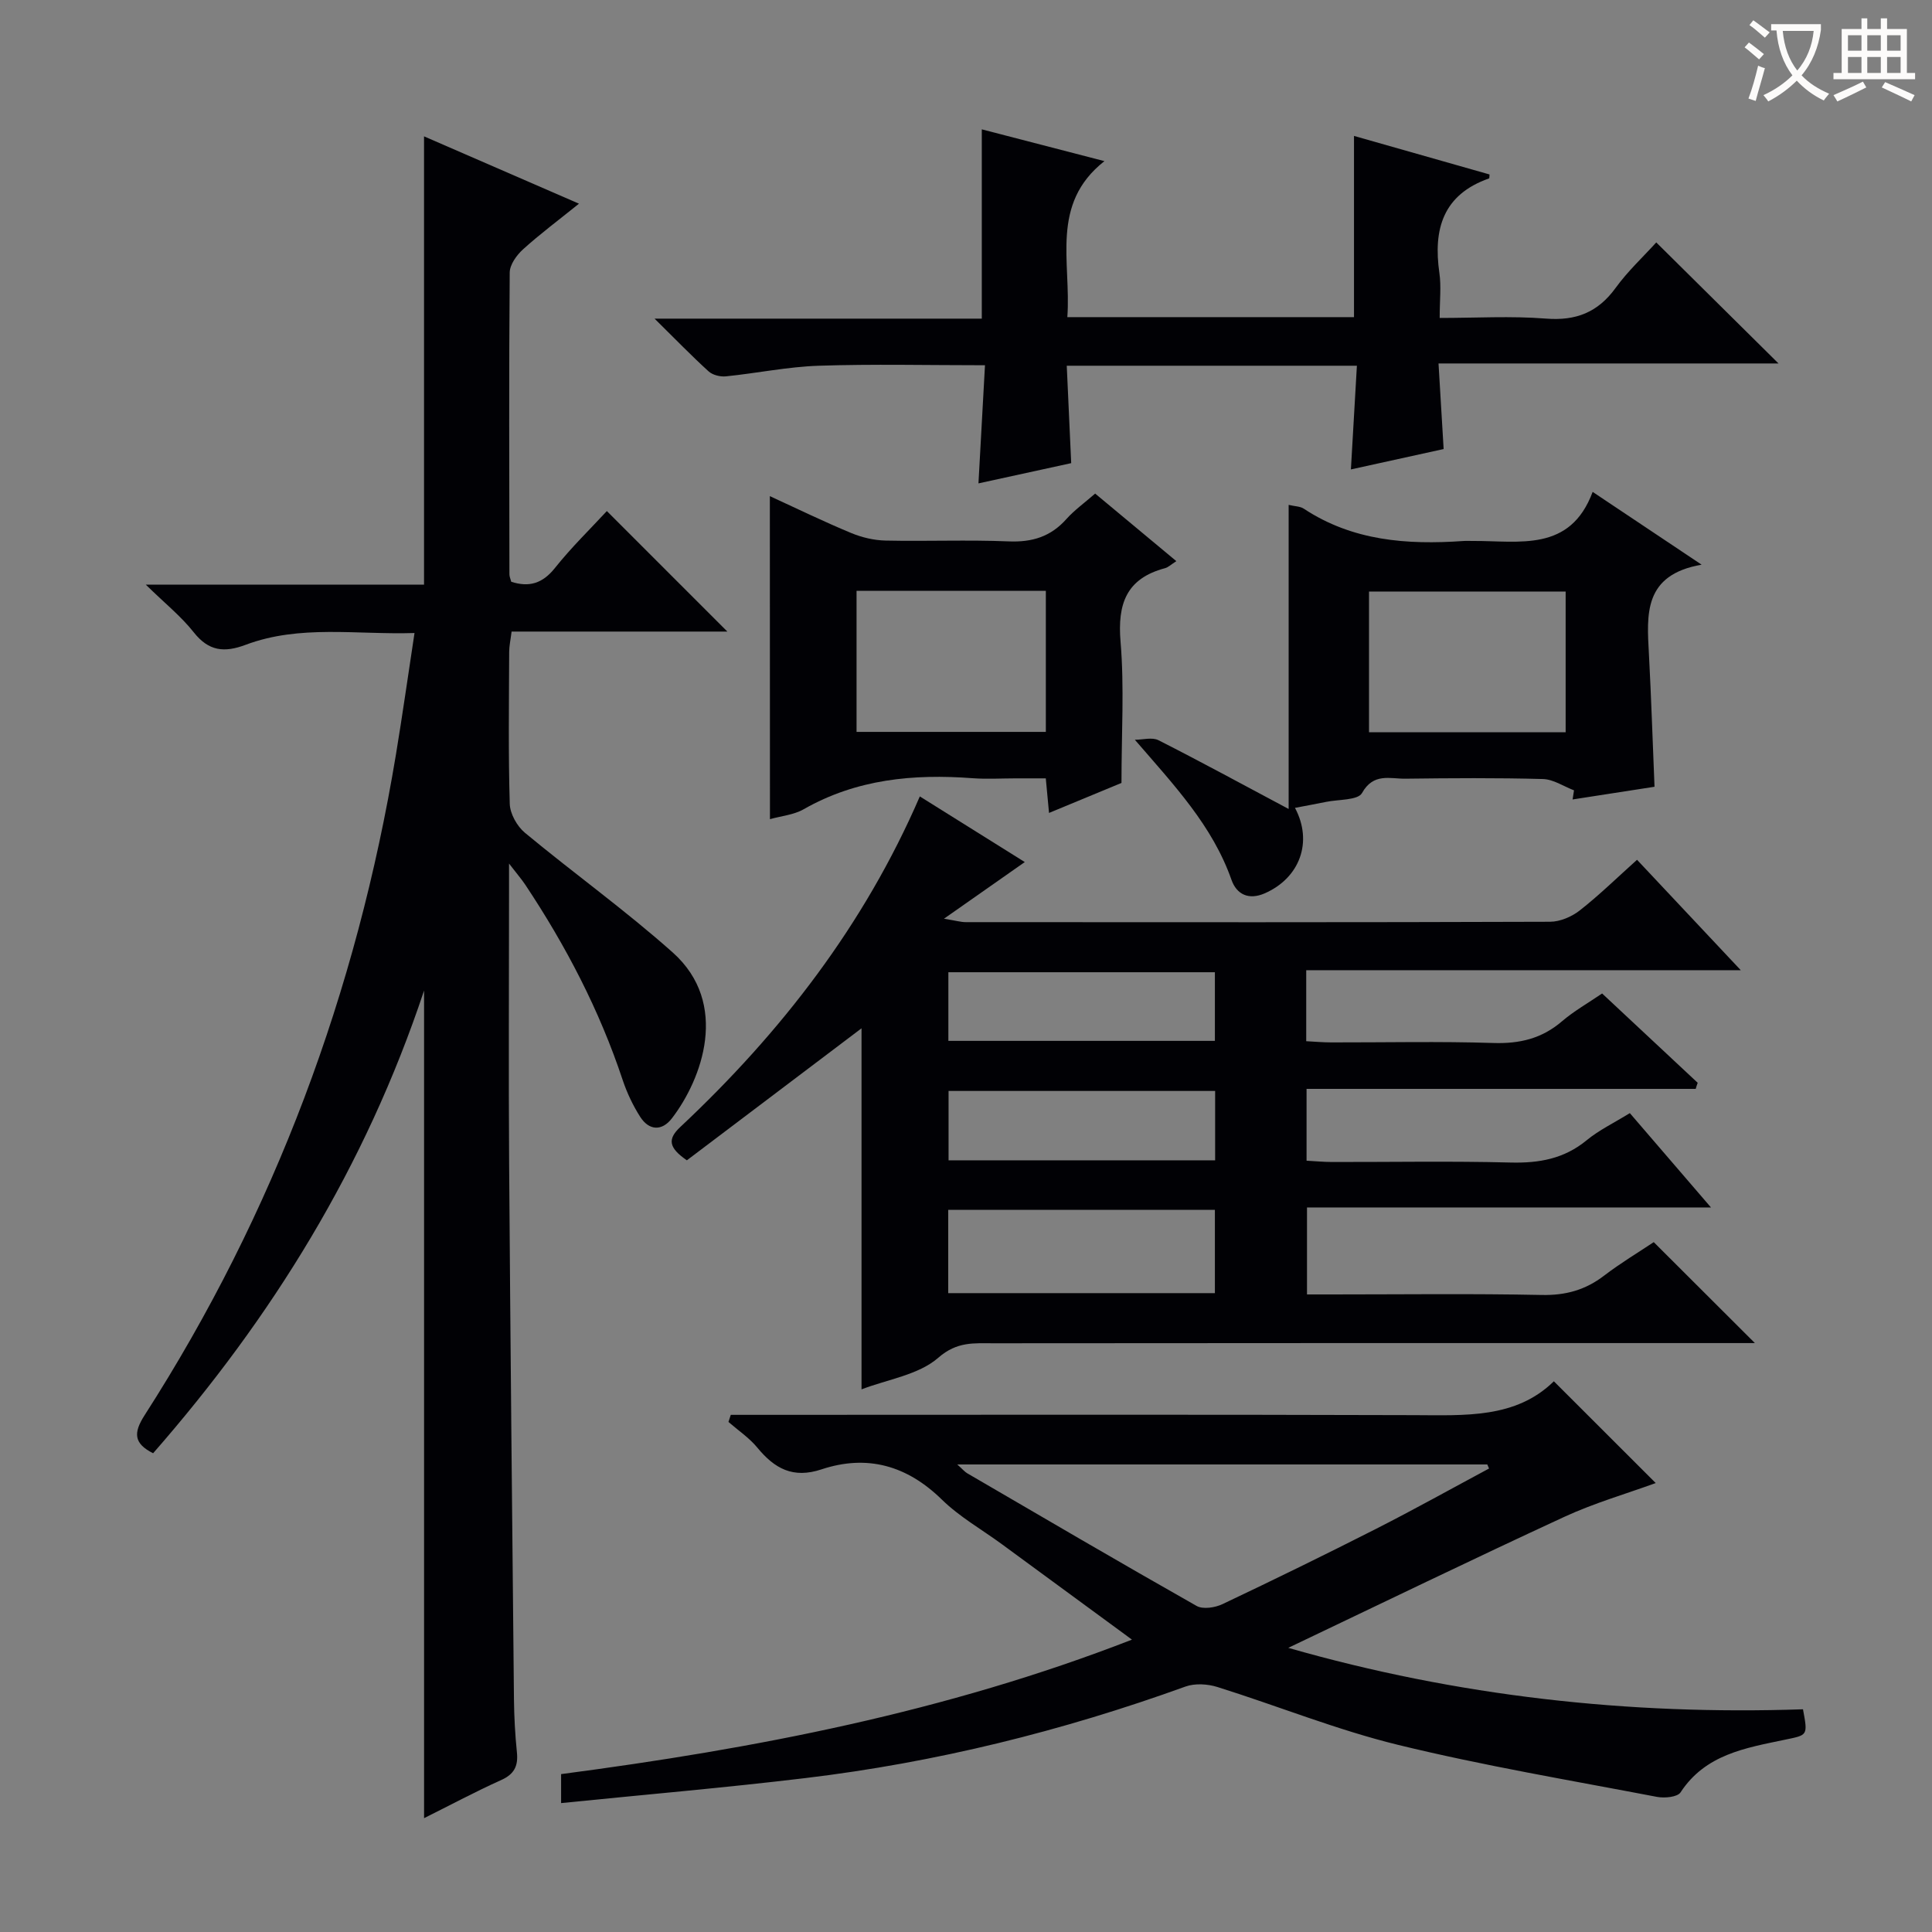
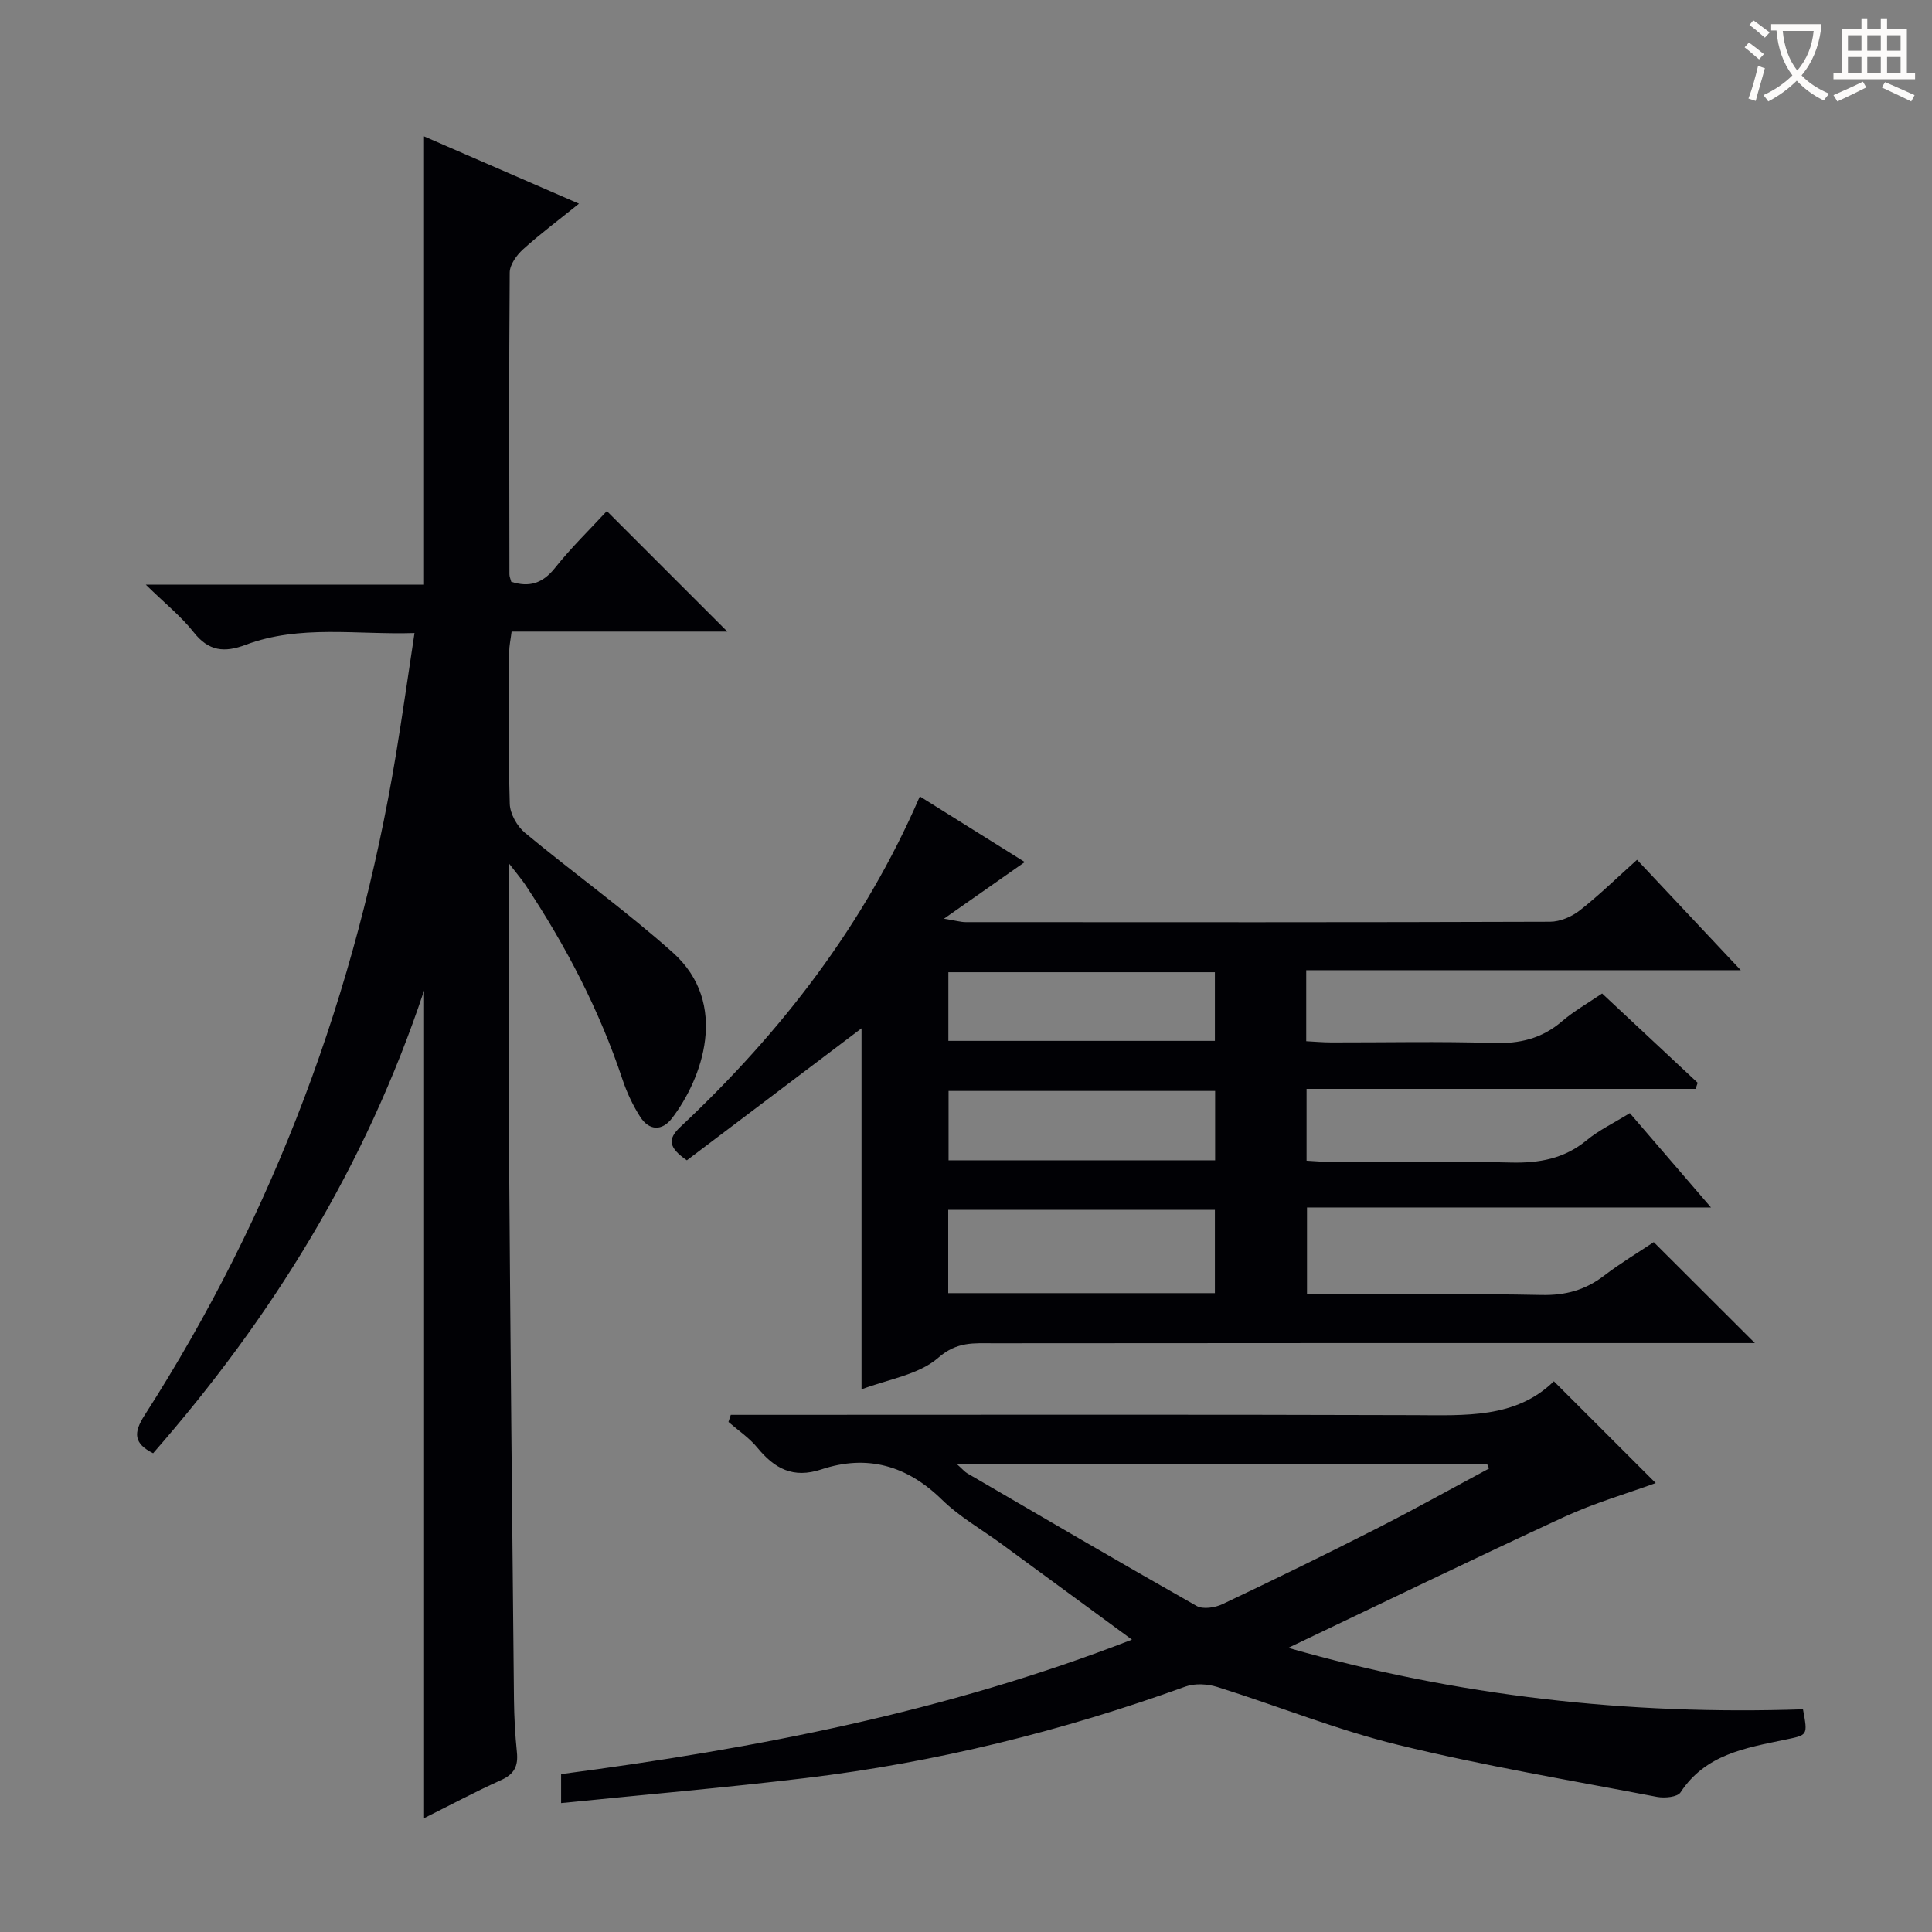
<svg xmlns="http://www.w3.org/2000/svg" enable-background="new 0 0 400 400" viewBox="0 0 400 400">
  <rect x="0" y="0" width="400" height="400" fill="#808080" stroke="none" />
  <g fill="#010105">
    <path d="m87.8 376.43c0-57 0-113.6 0-171.35-12.16 36.55-31.54 67.73-56.1 95.8-3.98-2.01-4.14-4.17-1.77-7.86 26.92-41.93 43.91-87.68 52.04-136.77 1.35-8.17 2.51-16.38 3.85-25.19-12.03.38-23.72-1.78-34.96 2.44-4.42 1.66-7.65 1.34-10.75-2.59-2.61-3.31-5.99-6.01-9.92-9.86h57.6c0-31.11 0-61.81 0-92.82 10.19 4.43 20.78 9.03 32.08 13.94-4.26 3.44-8.08 6.28-11.59 9.46-1.32 1.2-2.74 3.17-2.75 4.81-.17 20.82-.09 41.65-.06 62.47 0 .48.23.96.38 1.54 3.7 1.19 6.48.36 9.04-2.85 3.39-4.26 7.32-8.08 10.75-11.79 8.44 8.44 16.63 16.64 24.95 24.95-14.61 0-29.47 0-44.67 0-.21 1.69-.49 2.94-.5 4.19-.04 10.5-.19 21 .12 31.48.06 2.05 1.51 4.63 3.13 5.98 10.1 8.38 20.81 16.06 30.6 24.78 11.88 10.59 6.05 26.27-.16 34.35-2.06 2.68-4.73 2.56-6.57-.32-1.5-2.35-2.73-4.96-3.62-7.61-4.8-14.45-11.76-27.8-20.17-40.44-.72-1.08-1.57-2.06-3.36-4.38v6.2c0 18.66-.11 37.32.02 55.98.26 36.96.63 73.93 1 110.89.04 3.65.24 7.3.61 10.93.29 2.84-.53 4.54-3.3 5.77-5.4 2.43-10.65 5.25-15.92 7.87z" />
    <path d="m351.08 225.44c-26.75 0-53.5 0-80.57 0v14.87c1.71.09 3.47.26 5.23.27 12.33.02 24.67-.21 37 .11 5.91.15 11.1-.77 15.77-4.62 2.54-2.09 5.59-3.55 8.93-5.61 5.39 6.27 10.73 12.47 16.8 19.53-28.47 0-55.85 0-83.64 0v18.01h5.11c14.5 0 29-.19 43.5.11 4.94.1 9.03-1.03 12.9-4 3.41-2.61 7.12-4.83 10.28-6.94 7 6.98 13.8 13.77 20.94 20.9-1.38 0-3.05 0-4.72 0-51 0-102-.02-152.99.04-3.92.01-7.46-.41-11.34 2.98-4.08 3.57-10.48 4.48-15.91 6.56 0-25.53 0-50.54 0-74.75-11.86 8.96-24.11 18.22-36.16 27.33-3.82-2.63-4.02-4.41-1.35-6.91 20.85-19.56 38.07-41.8 49.58-68.43 7.34 4.59 14.49 9.06 21.73 13.59-5.36 3.76-10.45 7.33-16.73 11.73 2.52.41 3.51.71 4.51.71 40.33.02 80.66.06 120.99-.08 2.07-.01 4.48-1.05 6.14-2.35 4.02-3.15 7.69-6.75 11.85-10.48 7.08 7.54 13.9 14.79 21.48 22.86-30.48 0-60.1 0-89.97 0v14.7c1.72.09 3.47.25 5.22.25 11.17.02 22.34-.24 33.5.12 5.46.18 10.06-.91 14.23-4.49 2.49-2.13 5.39-3.77 8.31-5.76 6.73 6.29 13.26 12.39 19.79 18.49-.16.42-.29.84-.41 1.26zm-99.55 25.04c-18.52 0-36.74 0-55.21 0v17.25h55.21c0-5.83 0-11.4 0-17.25zm.05-24.61c-18.59 0-36.92 0-55.19 0v14.36h55.19c0-4.96 0-9.55 0-14.36zm-55.23-10.37h55.18c0-4.9 0-9.46 0-14.21-18.53 0-36.77 0-55.18 0z" />
    <path d="m116.17 373.31c0-2.88 0-4.34 0-6 40.09-5.27 79.59-12.83 118.19-27.84-9.31-6.83-18.11-13.3-26.93-19.76-4.16-3.05-8.76-5.65-12.41-9.22-7.24-7.09-15.49-9.41-24.95-6.27-5.91 1.96-9.71-.18-13.28-4.51-1.67-2.03-3.96-3.56-5.97-5.31l.48-1.47h5c45.48 0 90.97-.09 136.45.06 10.55.03 21.06.74 28.96-7.01 7.34 7.33 14.24 14.23 21.09 21.07-6.06 2.21-12.72 4.13-18.93 7-18.99 8.77-37.82 17.91-57.15 27.12 34.94 10.01 70.49 13.95 106.57 12.72 1.03 5.53.98 5.31-3.79 6.31-8.1 1.7-16.42 3.02-21.56 10.89-.64.98-3.29 1.23-4.85.94-17.91-3.43-35.92-6.45-53.62-10.77-12.7-3.1-24.93-8.07-37.44-11.99-2.02-.63-4.63-.79-6.58-.09-25.54 9.23-51.73 15.72-78.68 18.95-16.63 2-33.34 3.43-50.6 5.18zm82.02-70.11c1.14 1.02 1.55 1.53 2.07 1.83 15.8 9.21 31.57 18.45 47.48 27.46 1.32.75 3.82.36 5.36-.37 10.67-5.06 21.29-10.25 31.82-15.6 7.87-4 15.59-8.31 23.37-12.48-.12-.28-.24-.56-.36-.84-36.25 0-72.49 0-109.74 0z" />
-     <path d="m220.98 65.66h59.35c0-12.52 0-24.87 0-37.52 9.27 2.64 18.65 5.3 28.06 7.98-.04.33 0 .79-.1.82-9.53 3.34-11.59 10.49-10.28 19.59.4 2.77.06 5.64.06 9.3 7.48 0 14.77-.44 21.97.13 6.26.5 10.79-1.29 14.47-6.37 2.52-3.47 5.72-6.44 8.4-9.4 8.35 8.27 16.48 16.32 25.31 25.06-23.61 0-46.71 0-70.39 0 .38 6.31.71 11.74 1.06 17.72-6.13 1.35-12.35 2.71-19.2 4.22.43-7.39.83-14.27 1.24-21.47-20.1 0-39.69 0-60.07 0 .31 6.7.61 13.24.92 20.17-6.21 1.36-12.48 2.72-19.2 4.19.45-8.21.89-16.08 1.35-24.46-11.84 0-23.12-.27-34.38.1-6.44.21-12.83 1.55-19.26 2.2-1.17.12-2.74-.27-3.58-1.03-3.52-3.2-6.84-6.63-11.19-10.92h67.75c0-13.21 0-25.9 0-39.19 8.37 2.17 16.74 4.34 25.39 6.58-11.31 8.9-6.85 20.89-7.68 32.3z" />
-     <path d="m325.88 163.63c-2.14-.82-4.27-2.28-6.43-2.34-9.49-.26-18.99-.19-28.49-.07-3.16.04-6.6-1.27-8.97 2.97-.86 1.53-4.89 1.3-7.48 1.84-2.1.43-4.21.81-6.4 1.23 3.77 7.05.99 14.53-6.27 17.7-3.31 1.44-5.81.22-6.87-2.79-3.95-11.22-11.81-19.52-20.01-29.01 1.64 0 3.57-.57 4.88.09 8.71 4.41 17.28 9.09 26.96 14.24 0-21.3 0-41.98 0-62.96 1.3.31 2.39.29 3.14.79 10.11 6.68 21.39 7.5 33.01 6.69.66-.05 1.33 0 2-.01 9.6-.06 20.13 2.39 24.79-10.16 7.67 5.12 14.54 9.71 22.56 15.07-12.07 2.1-11.35 10.29-10.91 18.47.48 8.95.76 17.91 1.16 27.51-5.36.83-11.16 1.73-16.96 2.63.09-.63.19-1.26.29-1.89zm-42.44-12.03h40.71c0-9.91 0-19.59 0-29.13-13.85 0-27.24 0-40.71 0z" />
-     <path d="m159.39 102.72c5.75 2.64 11.23 5.31 16.85 7.64 2.22.92 4.73 1.51 7.13 1.56 8.49.18 17-.18 25.48.17 4.85.2 8.69-.98 11.93-4.62 1.64-1.84 3.7-3.31 5.96-5.28 5.55 4.62 10.99 9.14 16.81 13.99-1.09.69-1.67 1.28-2.36 1.46-8.01 2.14-9.85 7.39-9.19 15.24.79 9.39.19 18.9.19 29.22-4.02 1.67-9.31 3.86-15 6.21-.23-2.43-.41-4.36-.67-7.16-2.04 0-4.11 0-6.18 0-3 0-6.01.19-8.99-.03-12.22-.92-24.01.18-34.95 6.42-2.06 1.18-4.67 1.4-6.99 2.06-.02-22.37-.02-44.38-.02-66.88zm17.95 48.81h39.19c0-9.84 0-19.38 0-29.2-13.16 0-26.04 0-39.19 0z" />
  </g>
  <path d="m362.1 8.8c1.1.8 2.1 1.6 3.1 2.4l-1 1.1c-1.3-1.1-2.3-2-3-2.5zm1.9 4.8c.5.2.9.4 1.4.5-.6 2.3-1.3 4.5-1.9 6.8l-1.5-.5c.8-2.1 1.4-4.3 2-6.8zm-1-9.4c1.3.9 2.4 1.8 3.4 2.5l-1 1.1c-1.4-1.2-2.4-2.1-3.2-2.6zm3.7 2.2v-1.4h10.3v1.2c-.5 3.6-1.8 6.8-4 9.4 1.5 1.6 3.4 2.8 5.7 3.8-.3.4-.7.8-1.1 1.4-2.3-1.1-4.1-2.5-5.6-4.1-1.6 1.6-3.6 3.1-5.9 4.3-.3-.5-.7-.9-1-1.3 2.4-1.1 4.4-2.5 6-4.1-1.9-2.5-3-5.6-3.3-9.3h-1.1zm8.8 0h-6.4c.3 3.3 1.3 6 3 8.2 2-2.3 3.1-5.1 3.4-8.2z" fill="#fcfbfa" />
  <path d="m385.3 3.8h1.3v2.2h2.8v-2.2h1.3v2.2h4.1v9.1h1.7v1.3h-16.9v-1.3h1.7v-9.1h4.1v-2.2zm.4 13.1.7 1.2c-1.8.9-3.8 1.9-6 2.9-.2-.4-.5-.8-.8-1.3 2.3-1 4.3-1.9 6.1-2.8zm-3.1-6.4h2.8v-3.2h-2.8zm0 4.6h2.8v-3.3h-2.8zm4-4.6h2.8v-3.2h-2.8zm0 4.6h2.8v-3.3h-2.8zm3.7 1.9c2.1.9 4.1 1.8 6.1 2.7l-.7 1.3c-2.2-1.1-4.2-2-6.1-2.9zm3.2-9.7h-2.8v3.2h2.8zm-2.8 7.8h2.8v-3.3h-2.8z" fill="#fcfbfa" />
</svg>